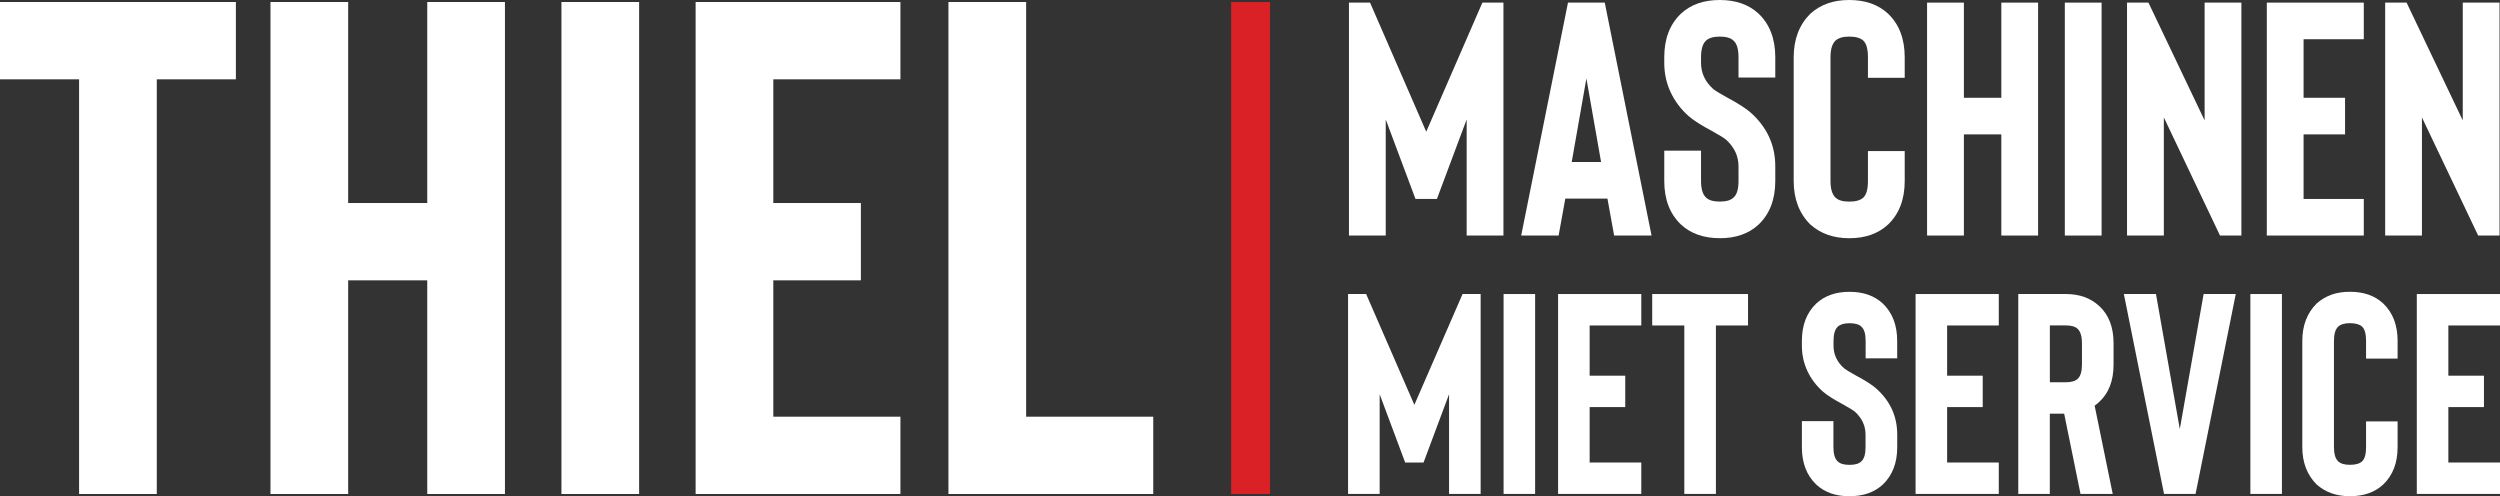
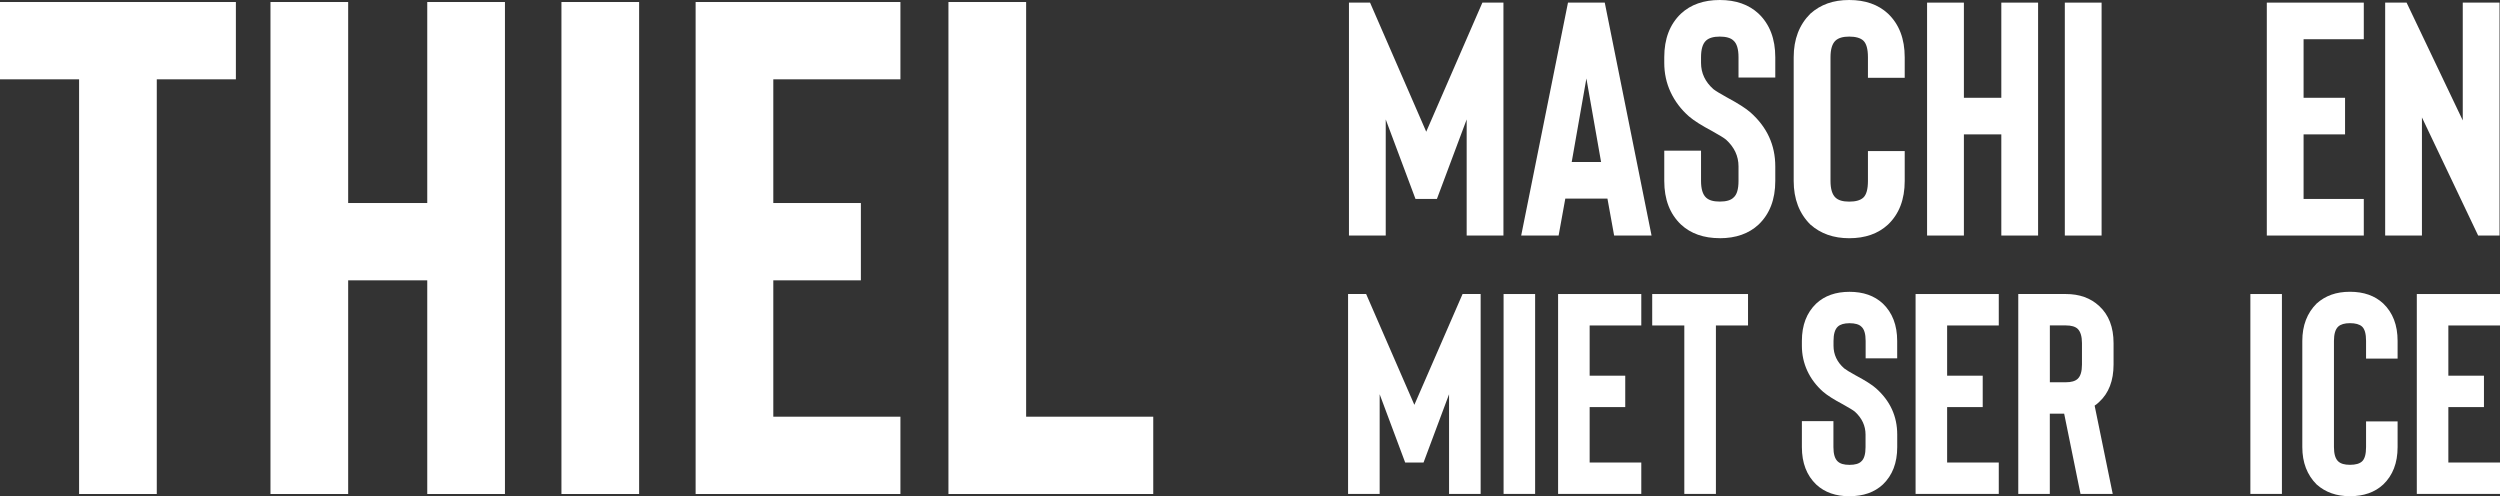
<svg xmlns="http://www.w3.org/2000/svg" width="267" height="53" viewBox="0 0 267 53" fill="none">
  <rect x="0" y="0" width="267" height="53" fill="#333333" stroke="none" />
  <g clip-path="url(#clip0_11_177)">
    <path d="M123.167 44.503H109.591V0.215H101.294V52.76H123.167V44.503ZM82.589 8.472V21.683H91.942V29.94H82.589V44.503H96.165V52.76H74.292V0.215H96.165V8.472H82.589ZM68.258 0.215H59.962V52.76H68.258V0.215ZM53.928 0.215V52.76H45.631V29.94H37.184V52.76H28.887V0.215H37.184V21.683H45.631V0.215H53.928ZM25.192 8.472H16.744V52.76H8.447V8.472H0V0.215H25.192V8.472Z" fill="white" />
-     <path d="M135.637 0.215H131.488V52.76H135.637V0.215Z" fill="#DA2125" />
    <path d="M160.567 0.28V25.156H156.64V12.756L153.462 21.248H151.174L147.996 12.756V25.156H144.069V0.28H146.322L152.321 14.067L158.319 0.28H160.567Z" fill="white" />
    <path d="M170.996 17.305L169.427 8.382L167.858 17.305H171.001H170.996ZM171.675 21.213H167.174L166.46 25.156H162.463L167.461 0.28H171.388L176.386 25.156H172.389L171.675 21.213Z" fill="white" />
    <path d="M183.671 25.442C185.386 25.442 186.769 24.956 187.815 23.985C189.006 22.849 189.6 21.298 189.6 19.331V17.77C189.6 15.493 188.72 13.576 186.955 12.01C186.477 11.585 185.622 11.039 184.385 10.374C183.697 9.993 183.229 9.708 182.993 9.523C182.113 8.742 181.67 7.807 181.67 6.716V6.11C181.67 5.259 181.846 4.664 182.208 4.334C182.52 4.048 183.008 3.908 183.671 3.908C184.335 3.908 184.848 4.048 185.135 4.334C185.492 4.644 185.673 5.234 185.673 6.11V8.277H189.6V6.11C189.6 4.144 189.006 2.592 187.815 1.456C186.769 0.485 185.386 0 183.671 0C181.957 0 180.574 0.485 179.528 1.456C178.337 2.592 177.743 4.144 177.743 6.11V6.716C177.743 7.832 177.969 8.873 178.422 9.843C178.875 10.814 179.528 11.68 180.388 12.436C180.911 12.886 181.736 13.406 182.852 13.997C183.661 14.447 184.159 14.758 184.35 14.923C185.23 15.728 185.673 16.674 185.673 17.765V19.326C185.673 20.202 185.497 20.798 185.135 21.103C184.848 21.388 184.36 21.528 183.671 21.528C182.983 21.528 182.515 21.388 182.208 21.103C181.851 20.773 181.67 20.177 181.67 19.326V16.094H177.743V19.326C177.743 21.293 178.337 22.844 179.528 23.98C180.574 24.951 181.957 25.437 183.671 25.437" fill="white" />
    <path d="M197.495 25.442C199.209 25.442 200.587 24.956 201.638 23.985C202.83 22.849 203.423 21.298 203.423 19.331V16.134H199.496V19.331C199.496 20.207 199.33 20.803 198.998 21.108C198.686 21.393 198.189 21.533 197.5 21.533C196.811 21.533 196.343 21.393 196.037 21.108C195.68 20.778 195.498 20.182 195.498 19.331V6.11C195.498 5.259 195.68 4.664 196.037 4.334C196.348 4.048 196.836 3.908 197.5 3.908C198.163 3.908 198.691 4.048 198.998 4.334C199.33 4.644 199.496 5.234 199.496 6.11V8.312H203.423V6.11C203.423 4.144 202.83 2.592 201.638 1.456C200.592 0.485 199.209 0 197.495 0C195.78 0 194.448 0.485 193.351 1.456C192.16 2.642 191.566 4.194 191.566 6.11V19.331C191.566 21.248 192.16 22.804 193.351 23.985C194.448 24.956 195.825 25.442 197.495 25.442Z" fill="white" />
    <path d="M217.668 0.28V25.156H213.741V14.352H209.744V25.156H205.812V0.28H209.744V10.444H213.741V0.28H217.668Z" fill="white" />
    <path d="M224.45 0.28H220.523V25.156H224.45V0.28Z" fill="white" />
-     <path d="M239.38 25.156H237.097L231.098 12.541V25.156H227.166V0.28H229.454L235.453 12.861V0.28H239.38V25.156Z" fill="white" />
    <path d="M246.022 4.189V10.444H250.452V14.352H246.022V21.248H252.453V25.156H242.095V0.28H252.453V4.189H246.022Z" fill="white" />
    <path d="M266.95 25.156H264.667L258.663 12.541V25.156H254.736V0.28H257.024L263.023 12.861V0.28H266.95V25.156Z" fill="white" />
    <path d="M158.133 31.402V52.75H154.759V42.106L152.034 49.397H150.073L147.348 42.106V52.75H143.974V31.402H145.904L151.053 43.237L156.202 31.402H158.133Z" fill="white" />
    <path d="M163.951 31.402H160.582V52.75H163.951V31.402Z" fill="white" />
    <path d="M169.774 34.76V40.124H173.576V43.477H169.774V49.397H175.29V52.75H166.405V31.402H175.29V34.76H169.774Z" fill="white" />
    <path d="M186.689 34.76H183.259V52.75H179.885V34.76H176.456V31.402H186.689V34.76Z" fill="white" />
    <path d="M197.535 52.995C199.003 52.995 200.19 52.58 201.09 51.744C202.111 50.768 202.624 49.437 202.624 47.751V46.409C202.624 44.458 201.869 42.811 200.356 41.47C199.949 41.105 199.209 40.635 198.148 40.069C197.555 39.744 197.158 39.499 196.952 39.338C196.198 38.668 195.82 37.862 195.82 36.931V36.411C195.82 35.68 195.971 35.17 196.278 34.885C196.544 34.639 196.962 34.519 197.535 34.519C198.108 34.519 198.546 34.639 198.792 34.885C199.099 35.15 199.25 35.655 199.25 36.411V38.273H202.619V36.411C202.619 34.724 202.106 33.393 201.085 32.418C200.185 31.582 199.003 31.166 197.53 31.166C196.057 31.166 194.875 31.582 193.975 32.418C192.954 33.393 192.441 34.724 192.441 36.411V36.931C192.441 37.887 192.638 38.783 193.025 39.614C193.412 40.449 193.975 41.19 194.709 41.841C195.157 42.226 195.866 42.676 196.821 43.182C197.515 43.567 197.942 43.832 198.108 43.972C198.862 44.663 199.24 45.479 199.24 46.414V47.756C199.24 48.506 199.089 49.017 198.782 49.282C198.536 49.527 198.118 49.647 197.525 49.647C196.932 49.647 196.534 49.527 196.268 49.282C195.961 48.997 195.81 48.491 195.81 47.756V44.978H192.441V47.756C192.441 49.442 192.954 50.773 193.975 51.749C194.875 52.585 196.057 53 197.53 53" fill="white" />
    <path d="M207.953 34.76V40.124H211.754V43.477H207.953V49.397H213.469V52.75H204.584V31.402H213.469V34.76H207.953Z" fill="white" />
    <path d="M222.354 36.646C222.354 35.935 222.203 35.425 221.896 35.12C221.63 34.875 221.213 34.755 220.639 34.755H218.925V40.825H220.639C221.213 40.825 221.63 40.705 221.896 40.459C222.203 40.174 222.354 39.669 222.354 38.933V36.646ZM225.632 52.75H222.198L220.453 44.182H218.92V52.75H215.551V31.402H220.639C222.088 31.402 223.274 31.827 224.194 32.683C225.215 33.618 225.728 34.94 225.728 36.646V38.933C225.728 40.66 225.215 41.991 224.194 42.926C224.054 43.066 223.888 43.202 223.707 43.322L225.637 52.745H225.632V52.75Z" fill="white" />
-     <path d="M235.347 31.402H238.781L234.487 52.75H231.118L226.829 31.402H230.258L232.803 45.829L235.347 31.402Z" fill="white" />
    <path d="M243.709 31.402H240.34V52.75H243.709V31.402Z" fill="white" />
    <path d="M250.975 52.995C252.444 52.995 253.63 52.58 254.53 51.744C255.551 50.768 256.064 49.437 256.064 47.751V45.008H252.695V47.751C252.695 48.501 252.554 49.011 252.268 49.277C252.001 49.522 251.574 49.642 250.98 49.642C250.387 49.642 249.99 49.522 249.723 49.277C249.417 48.992 249.266 48.486 249.266 47.751V36.406C249.266 35.675 249.417 35.165 249.723 34.88C249.99 34.634 250.407 34.514 250.98 34.514C251.554 34.514 252.001 34.634 252.268 34.88C252.554 35.145 252.695 35.65 252.695 36.406V38.297H256.064V36.406C256.064 34.719 255.551 33.388 254.53 32.412C253.63 31.577 252.449 31.161 250.975 31.161C249.502 31.161 248.361 31.577 247.42 32.412C246.4 33.428 245.887 34.759 245.887 36.406V47.751C245.887 49.397 246.4 50.728 247.42 51.744C248.361 52.58 249.542 52.995 250.975 52.995Z" fill="white" />
    <path d="M261.484 34.76V40.124H265.286V43.477H261.484V49.397H267V52.75H258.115V31.402H267V34.76H261.484Z" fill="white" />
  </g>
  <defs>
    <clipPath id="clip0_11_177">
      <rect width="267" height="53" fill="white" />
    </clipPath>
  </defs>
</svg>